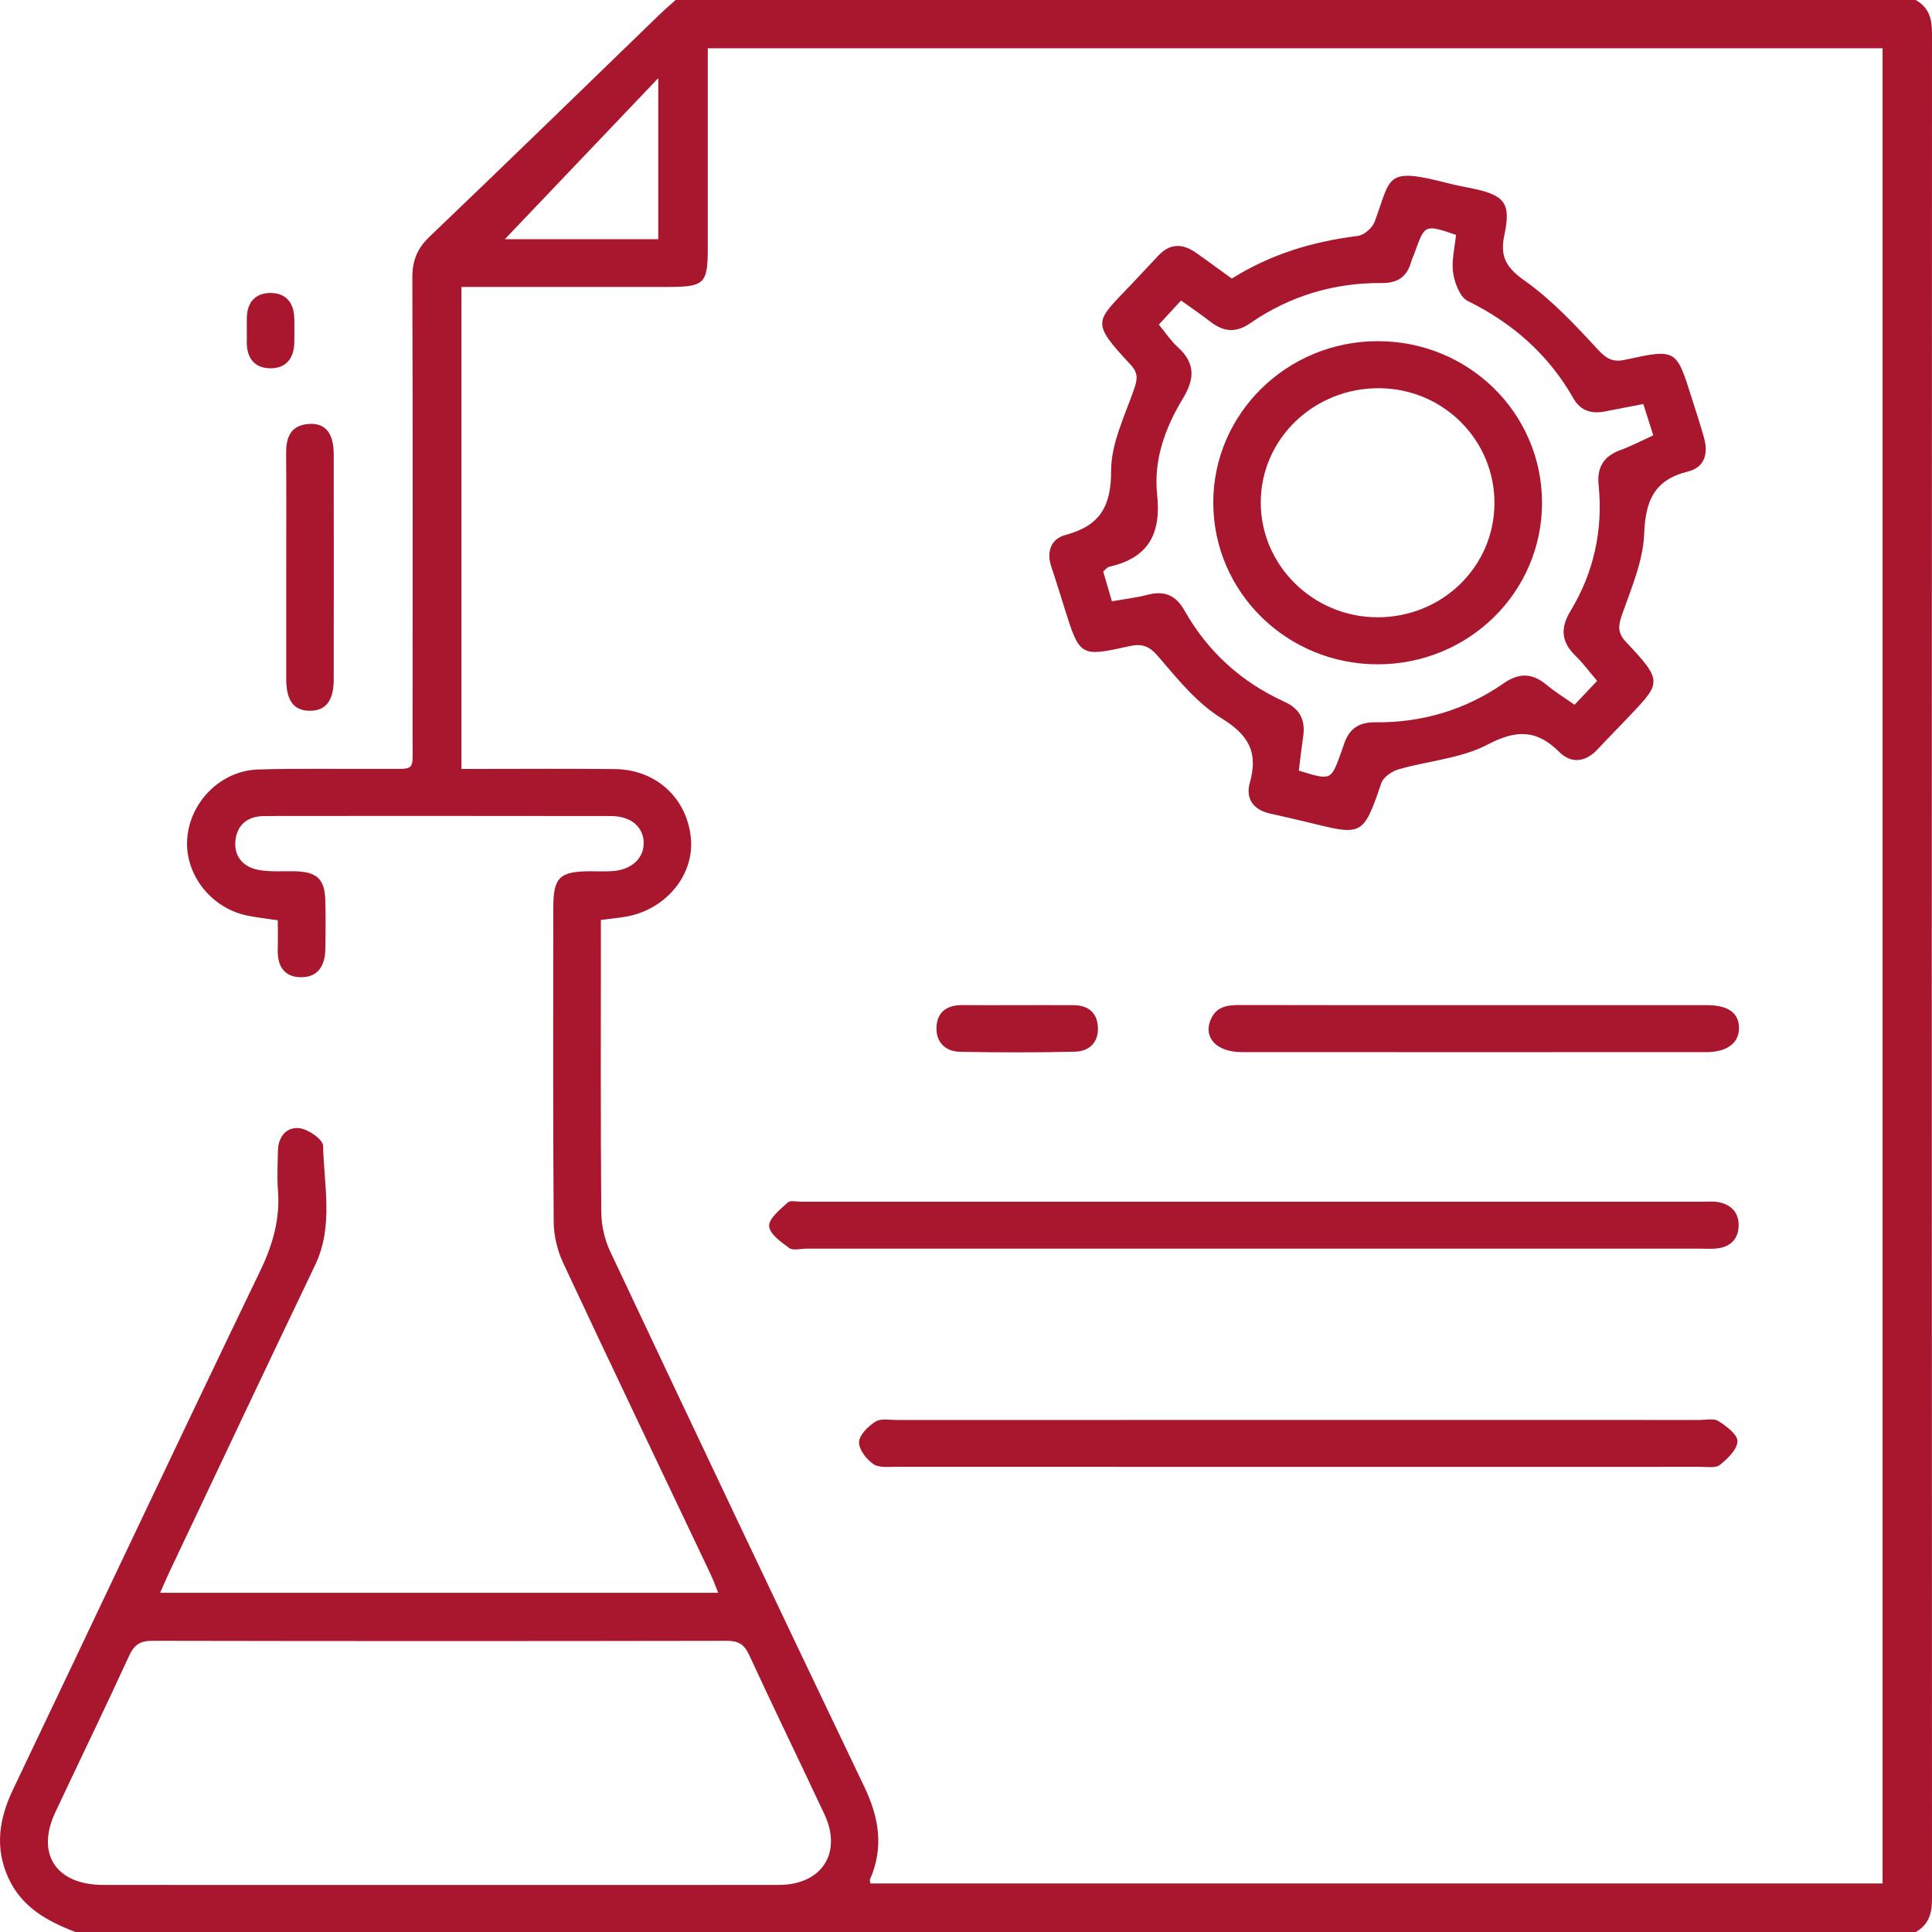
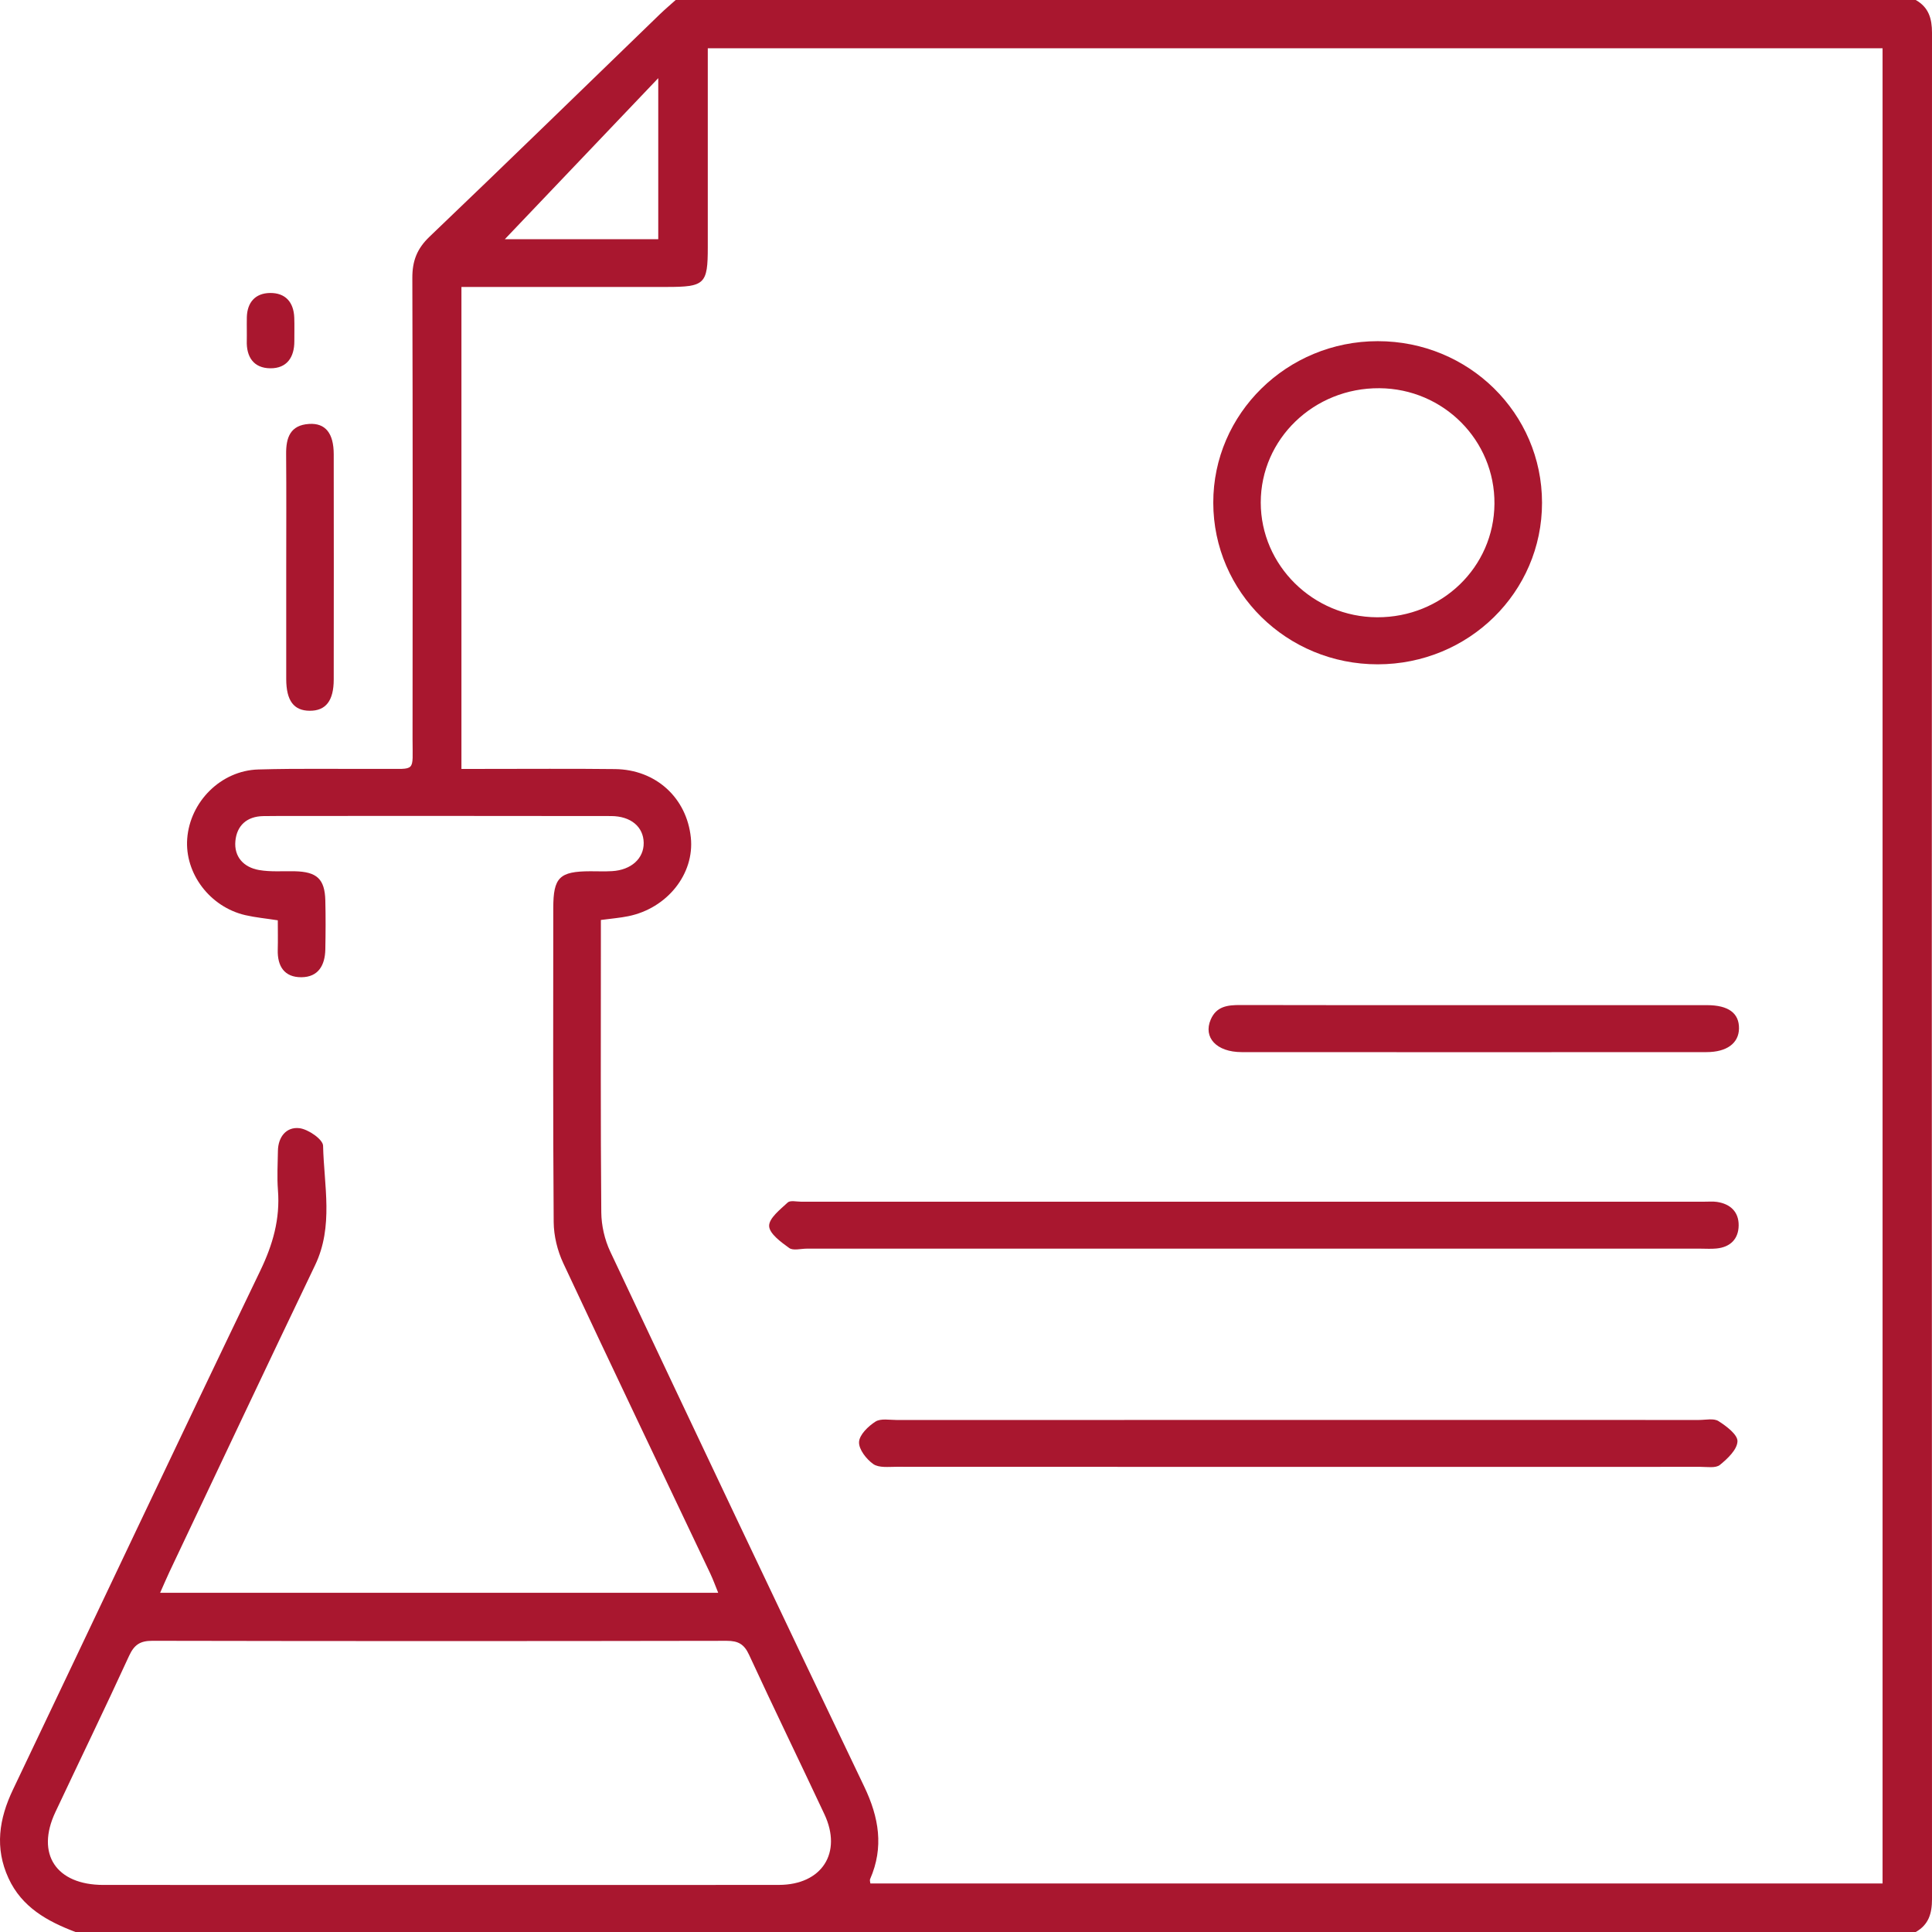
<svg xmlns="http://www.w3.org/2000/svg" id="Untitled-P%E1gina%201" viewBox="0 0 80 80" style="background-color:#ffffff00" version="1.1" xml:space="preserve" x="0px" y="0px" width="80px" height="80px">
  <g>
    <path d="M 3.126 80 C 1.955 79.557 0.903 78.971 0.352 77.773 C -0.226 76.517 -0.041 75.316 0.537 74.104 C 3.953 66.945 7.333 59.77 10.775 52.623 C 11.298 51.538 11.603 50.474 11.509 49.282 C 11.467 48.744 11.5 48.199 11.508 47.657 C 11.516 47.078 11.855 46.654 12.395 46.715 C 12.762 46.757 13.372 47.179 13.378 47.442 C 13.415 49.094 13.82 50.776 13.046 52.391 C 11.021 56.614 9.025 60.851 7.019 65.083 C 6.895 65.346 6.782 65.614 6.63 65.955 C 14.361 65.955 21.996 65.955 29.74 65.955 C 29.623 65.669 29.528 65.403 29.408 65.15 C 27.377 60.87 25.331 56.597 23.324 52.306 C 23.081 51.786 22.931 51.174 22.927 50.603 C 22.895 46.269 22.908 41.934 22.91 37.6 C 22.911 36.33 23.166 36.081 24.44 36.077 C 24.741 36.076 25.044 36.09 25.344 36.072 C 26.138 36.026 26.664 35.547 26.654 34.896 C 26.643 34.239 26.125 33.793 25.302 33.791 C 20.942 33.783 16.582 33.787 12.222 33.787 C 11.783 33.787 11.345 33.787 10.906 33.793 C 10.218 33.803 9.808 34.187 9.747 34.822 C 9.685 35.475 10.086 35.914 10.726 36.026 C 11.206 36.11 11.709 36.066 12.201 36.077 C 13.121 36.097 13.447 36.395 13.471 37.282 C 13.488 37.959 13.484 38.637 13.471 39.314 C 13.458 39.957 13.191 40.461 12.479 40.465 C 11.771 40.469 11.483 40.005 11.501 39.331 C 11.512 38.93 11.503 38.528 11.503 38.108 C 11.01 38.031 10.578 37.991 10.16 37.895 C 8.692 37.556 7.645 36.167 7.752 34.73 C 7.866 33.198 9.145 31.907 10.696 31.862 C 12.422 31.812 14.151 31.848 15.878 31.837 C 17.243 31.829 17.082 31.998 17.083 30.605 C 17.088 24.239 17.094 17.872 17.074 11.506 C 17.072 10.805 17.267 10.295 17.789 9.798 C 20.983 6.748 24.144 3.665 27.318 0.595 C 27.531 0.389 27.758 0.198 27.978 0 C 45.094 0 62.211 0 79.328 0 C 79.864 0.305 80 0.766 80 1.362 C 79.988 27.121 79.988 52.879 80 78.638 C 80 79.234 79.863 79.695 79.328 80 C 53.927 80 28.526 80 3.126 80 ZM 24.881 38.094 C 24.881 38.399 24.881 38.692 24.881 38.984 C 24.881 42.723 24.866 46.462 24.898 50.201 C 24.903 50.745 25.036 51.331 25.269 51.825 C 28.756 59.22 32.258 66.609 35.788 73.984 C 36.395 75.254 36.606 76.489 36.031 77.806 C 36.006 77.864 36.037 77.946 36.041 77.99 C 50.039 77.99 64.01 77.99 77.953 77.99 C 77.953 52.613 77.953 27.297 77.953 1.998 C 61.719 1.998 45.551 1.998 29.308 1.998 C 29.308 2.339 29.308 2.631 29.308 2.923 C 29.308 5.361 29.309 7.799 29.308 10.238 C 29.308 11.764 29.186 11.882 27.605 11.882 C 25.439 11.883 23.272 11.882 21.106 11.882 C 20.454 11.882 19.803 11.882 19.107 11.882 C 19.107 18.562 19.107 25.155 19.107 31.839 C 19.451 31.839 19.745 31.839 20.039 31.839 C 21.849 31.84 23.659 31.824 25.469 31.846 C 27.161 31.866 28.435 33.038 28.606 34.681 C 28.763 36.184 27.629 37.613 26.01 37.939 C 25.666 38.009 25.314 38.036 24.881 38.094 ZM 18.101 78.052 C 22.818 78.052 27.535 78.056 32.253 78.05 C 34.032 78.046 34.886 76.724 34.138 75.126 C 33.104 72.92 32.036 70.729 31.015 68.517 C 30.813 68.08 30.566 67.942 30.09 67.943 C 22.164 67.957 14.238 67.958 6.312 67.942 C 5.793 67.94 5.552 68.113 5.341 68.574 C 4.348 70.739 3.307 72.882 2.292 75.038 C 1.477 76.77 2.322 78.05 4.279 78.051 C 8.886 78.053 13.494 78.052 18.101 78.052 ZM 27.257 9.906 C 27.257 7.715 27.257 5.61 27.257 3.236 C 24.999 5.606 22.914 7.796 20.903 9.906 C 22.9 9.906 25.061 9.906 27.257 9.906 Z" fill="#a9172f" />
    <path d="M 11.852 23.502 C 11.852 21.934 11.861 20.366 11.848 18.798 C 11.842 18.125 12.014 17.603 12.799 17.554 C 13.475 17.511 13.818 17.939 13.819 18.811 C 13.823 21.92 13.823 25.029 13.819 28.138 C 13.818 29.018 13.489 29.435 12.826 29.431 C 12.167 29.429 11.855 29.016 11.852 28.125 C 11.849 26.584 11.852 25.043 11.852 23.502 Z" fill="#a9172f" />
    <path d="M 10.22 13.699 C 10.22 13.51 10.216 13.321 10.221 13.132 C 10.238 12.522 10.569 12.144 11.17 12.132 C 11.817 12.119 12.162 12.512 12.185 13.155 C 12.197 13.478 12.186 13.802 12.188 14.126 C 12.191 14.795 11.878 15.258 11.189 15.25 C 10.5 15.243 10.195 14.775 10.219 14.104 C 10.223 13.969 10.219 13.834 10.22 13.699 Z" fill="#a9172f" />
-     <path d="M 51.006 11.535 C 52.645 10.509 54.382 9.999 56.224 9.769 C 56.483 9.736 56.825 9.438 56.919 9.187 C 57.62 7.312 57.322 6.906 59.961 7.588 C 60.305 7.676 60.655 7.737 61.002 7.811 C 62.306 8.089 62.573 8.413 62.293 9.729 C 62.102 10.621 62.362 11.077 63.129 11.619 C 64.247 12.409 65.208 13.438 66.141 14.449 C 66.505 14.842 66.761 15.014 67.295 14.897 C 69.408 14.435 69.412 14.45 70.048 16.47 C 70.218 17.011 70.397 17.55 70.552 18.095 C 70.74 18.75 70.618 19.345 69.89 19.526 C 68.491 19.875 68.135 20.739 68.083 22.096 C 68.039 23.219 67.557 24.34 67.173 25.428 C 67.009 25.894 66.967 26.2 67.325 26.578 C 68.949 28.296 68.771 28.271 67.23 29.903 C 66.875 30.279 66.507 30.644 66.156 31.024 C 65.66 31.562 65.064 31.633 64.57 31.141 C 63.625 30.201 62.783 30.21 61.586 30.836 C 60.487 31.411 59.133 31.503 57.906 31.858 C 57.63 31.938 57.28 32.183 57.197 32.428 C 56.436 34.673 56.39 34.598 54.083 34.032 C 53.58 33.909 53.073 33.798 52.567 33.682 C 51.873 33.523 51.574 33.041 51.752 32.415 C 52.106 31.169 51.719 30.442 50.58 29.742 C 49.566 29.119 48.761 28.12 47.972 27.197 C 47.59 26.751 47.309 26.634 46.742 26.761 C 44.723 27.212 44.705 27.179 44.075 25.168 C 43.897 24.601 43.723 24.032 43.533 23.47 C 43.323 22.847 43.518 22.312 44.118 22.152 C 45.545 21.772 46.013 20.968 46.009 19.492 C 46.006 18.382 46.558 17.257 46.941 16.166 C 47.09 15.742 47.16 15.472 46.813 15.099 C 45.137 13.298 45.357 13.345 46.847 11.775 C 47.222 11.38 47.593 10.981 47.965 10.584 C 48.438 10.078 48.959 10.073 49.504 10.453 C 49.995 10.795 50.475 11.152 51.006 11.535 ZM 53.781 31.909 C 55.114 32.322 55.114 32.322 55.522 31.185 C 55.567 31.058 55.613 30.931 55.656 30.803 C 55.86 30.189 56.257 29.901 56.941 29.909 C 58.883 29.93 60.673 29.398 62.264 28.294 C 62.907 27.847 63.454 27.869 64.041 28.359 C 64.391 28.65 64.784 28.892 65.198 29.183 C 65.531 28.832 65.821 28.524 66.134 28.194 C 65.819 27.825 65.561 27.471 65.251 27.17 C 64.653 26.591 64.592 26.024 65.034 25.293 C 66.002 23.695 66.382 21.939 66.195 20.081 C 66.123 19.355 66.397 18.895 67.092 18.639 C 67.547 18.472 67.98 18.244 68.458 18.026 C 68.315 17.578 68.188 17.178 68.046 16.73 C 67.494 16.837 66.988 16.931 66.484 17.033 C 65.917 17.148 65.453 17.026 65.153 16.498 C 64.128 14.695 62.654 13.389 60.779 12.464 C 60.452 12.303 60.231 11.714 60.171 11.294 C 60.097 10.78 60.243 10.234 60.291 9.726 C 58.997 9.286 58.998 9.286 58.58 10.461 C 58.535 10.588 58.471 10.71 58.435 10.839 C 58.268 11.444 57.886 11.724 57.239 11.719 C 55.239 11.704 53.403 12.252 51.764 13.387 C 51.173 13.795 50.66 13.742 50.122 13.323 C 49.741 13.027 49.34 12.755 48.906 12.443 C 48.574 12.802 48.288 13.113 47.985 13.441 C 48.272 13.789 48.482 14.113 48.76 14.364 C 49.5 15.03 49.482 15.68 48.974 16.514 C 48.247 17.708 47.763 19.06 47.913 20.45 C 48.09 22.088 47.577 23.097 45.923 23.471 C 45.852 23.487 45.796 23.568 45.68 23.662 C 45.792 24.046 45.91 24.448 46.043 24.9 C 46.583 24.803 47.071 24.746 47.541 24.624 C 48.23 24.447 48.699 24.663 49.042 25.271 C 50.005 26.979 51.397 28.244 53.192 29.061 C 53.844 29.358 54.059 29.834 53.961 30.503 C 53.895 30.955 53.844 31.411 53.781 31.909 Z" fill="#a9172f" />
    <path d="M 51.911 51.704 C 45.742 51.704 39.574 51.704 33.406 51.704 C 33.159 51.704 32.843 51.794 32.68 51.678 C 32.34 51.432 31.857 51.083 31.848 50.766 C 31.84 50.443 32.307 50.082 32.618 49.792 C 32.723 49.695 32.987 49.76 33.179 49.76 C 45.653 49.759 58.126 49.759 70.6 49.759 C 70.764 49.759 70.931 49.745 71.093 49.768 C 71.658 49.851 72.002 50.188 71.994 50.746 C 71.987 51.301 71.651 51.643 71.073 51.698 C 70.856 51.72 70.635 51.704 70.415 51.704 C 64.247 51.704 58.079 51.704 51.911 51.704 Z" fill="#a9172f" />
    <path d="M 53.745 58.797 C 59.281 58.797 64.816 58.797 70.352 58.798 C 70.626 58.798 70.961 58.719 71.159 58.845 C 71.487 59.053 71.956 59.406 71.945 59.683 C 71.933 60.024 71.534 60.403 71.216 60.66 C 71.042 60.8 70.689 60.739 70.416 60.739 C 59.317 60.742 48.218 60.742 37.119 60.737 C 36.793 60.737 36.391 60.786 36.16 60.623 C 35.873 60.42 35.556 60.013 35.571 59.71 C 35.586 59.41 35.951 59.057 36.252 58.865 C 36.471 58.726 36.837 58.799 37.138 58.799 C 42.673 58.796 48.209 58.797 53.745 58.797 Z" fill="#a9172f" />
    <path d="M 61.145 41.621 C 64.325 41.62 67.504 41.619 70.684 41.621 C 71.572 41.622 72.017 41.953 72.008 42.588 C 71.999 43.196 71.506 43.566 70.66 43.566 C 64.246 43.57 57.831 43.57 51.416 43.566 C 50.373 43.566 49.813 42.96 50.134 42.216 C 50.371 41.666 50.835 41.615 51.358 41.616 C 54.62 41.625 57.882 41.621 61.145 41.621 Z" fill="#a9172f" />
-     <path d="M 42.149 41.621 C 42.915 41.621 43.681 41.618 44.447 41.622 C 45.066 41.626 45.437 41.933 45.462 42.546 C 45.488 43.168 45.102 43.534 44.515 43.548 C 42.929 43.587 41.342 43.583 39.756 43.553 C 39.163 43.541 38.766 43.175 38.777 42.57 C 38.789 41.923 39.192 41.612 39.851 41.619 C 40.617 41.627 41.383 41.621 42.149 41.621 Z" fill="#a9172f" />
    <path d="M 57.049 27.508 C 53.286 27.51 50.244 24.521 50.239 20.817 C 50.233 17.128 53.291 14.126 57.052 14.127 C 60.819 14.127 63.851 17.111 63.852 20.818 C 63.853 24.521 60.818 27.505 57.049 27.508 ZM 57.024 25.56 C 59.704 25.57 61.86 23.485 61.882 20.863 C 61.903 18.235 59.773 16.094 57.119 16.075 C 54.408 16.055 52.205 18.177 52.205 20.808 C 52.206 23.413 54.373 25.55 57.024 25.56 Z" fill="#a9172f" />
  </g>
</svg>